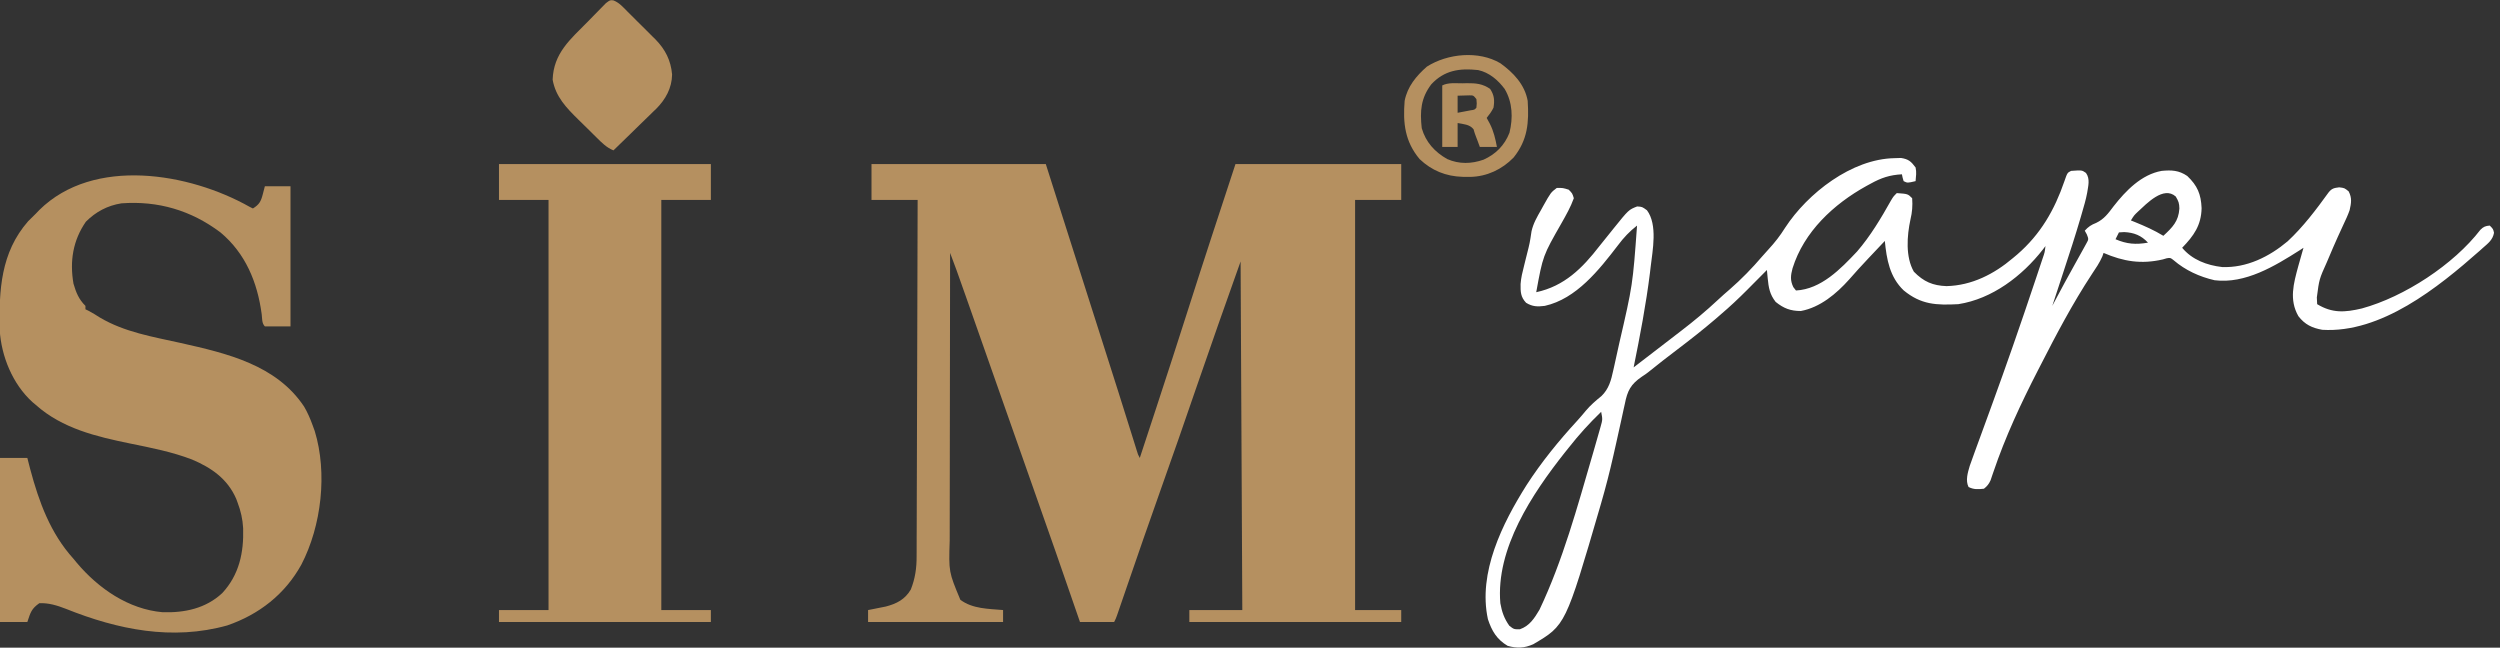
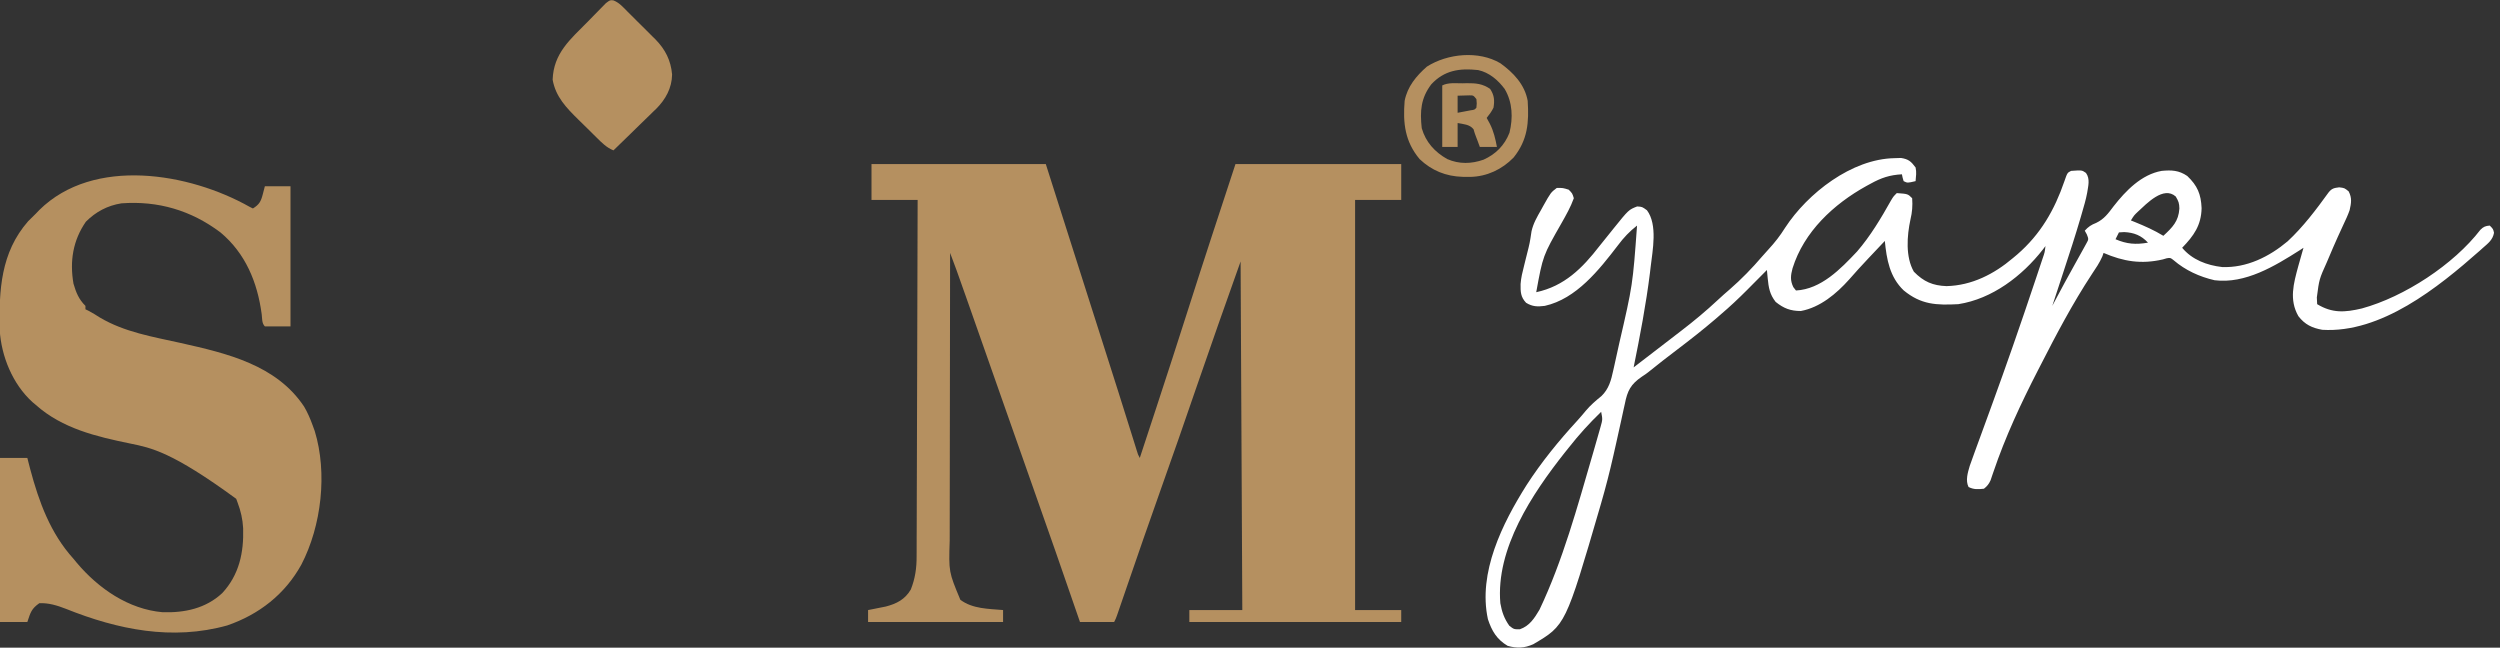
<svg xmlns="http://www.w3.org/2000/svg" version="1.1" width="1463" height="379">
  <rect width="100%" height="100%" fill="#333333" stroke="none" />
  <path d="M0 0 C33.66 0 67.32 0 102 0 C105.011 9.467 108.022 18.934 111.125 28.688 C117.045 47.299 122.969 65.91 128.906 84.516 C129.389 86.029 129.872 87.543 130.355 89.056 C133.193 97.951 133.193 97.951 136.032 106.846 C141.777 124.847 147.509 142.851 153.122 160.894 C153.5 162.109 153.879 163.323 154.27 164.574 C154.743 166.099 154.743 166.099 155.226 167.655 C155.933 169.986 155.933 169.986 157 172 C160.004 162.876 163.003 153.751 166 144.625 C166.227 143.934 166.454 143.244 166.687 142.532 C172.866 123.711 178.991 104.876 185 86 C194.145 57.271 203.584 28.642 213 0 C245.01 0 277.02 0 310 0 C310 6.93 310 13.86 310 21 C301.09 21 292.18 21 283 21 C283 100.2 283 179.4 283 261 C291.91 261 300.82 261 310 261 C310 263.31 310 265.62 310 268 C269.08 268 228.16 268 186 268 C186 265.69 186 263.38 186 261 C196.23 261 206.46 261 217 261 C216.67 193.68 216.34 126.36 216 57 C202.94 93.786 202.94 93.786 190.144 130.66 C183.351 150.5 176.452 170.298 169.417 190.053 C162.473 209.561 155.708 229.129 148.978 248.712 C148.586 249.852 148.193 250.993 147.789 252.168 C147.05 254.316 146.312 256.464 145.576 258.613 C145.25 259.561 144.924 260.509 144.588 261.486 C144.304 262.314 144.02 263.142 143.727 263.994 C143 266 143 266 142 268 C135.4 268 128.8 268 122 268 C121.544 266.676 121.088 265.352 120.617 263.988 C112.056 239.157 103.45 214.343 94.655 189.593 C88.778 173.054 82.962 156.493 77.172 139.923 C70.275 120.186 63.355 100.458 56.375 80.75 C56.017 79.738 55.659 78.726 55.29 77.684 C54.285 74.846 53.28 72.009 52.273 69.172 C51.984 68.354 51.694 67.536 51.396 66.693 C51.123 65.924 50.849 65.155 50.568 64.362 C50.22 63.381 50.22 63.381 49.865 62.381 C48.604 58.91 47.3 55.456 46 52 C45.953 75.801 45.918 99.601 45.896 123.402 C45.886 134.454 45.872 145.505 45.849 156.557 C45.829 166.192 45.816 175.828 45.812 185.463 C45.809 190.562 45.803 195.662 45.789 200.761 C45.775 205.567 45.771 210.372 45.774 215.178 C45.773 216.936 45.769 218.694 45.762 220.452 C45.189 238.655 45.189 238.655 52 255 C59.171 260.343 68.35 260.253 77 261 C77 263.31 77 265.62 77 268 C50.93 268 24.86 268 -2 268 C-2 265.69 -2 263.38 -2 261 C-0.588 260.727 -0.588 260.727 0.852 260.449 C2.097 260.198 3.342 259.946 4.625 259.688 C5.855 259.444 7.085 259.2 8.352 258.949 C14.735 257.288 19.583 254.795 23 249 C25.563 242.534 26.44 236.428 26.399 229.521 C26.409 228.173 26.409 228.173 26.419 226.798 C26.437 223.816 26.435 220.835 26.432 217.853 C26.441 215.704 26.452 213.555 26.463 211.405 C26.491 205.592 26.5 199.779 26.506 193.966 C26.516 187.882 26.542 181.799 26.566 175.716 C26.61 164.206 26.638 152.696 26.661 141.186 C26.689 128.079 26.732 114.971 26.778 101.864 C26.871 74.909 26.942 47.955 27 21 C18.09 21 9.18 21 0 21 C0 14.07 0 7.14 0 0 Z " fill="#B59060" transform="translate(510,96)" />
-   <path d="M0 0 C0.66 0.33 1.32 0.66 2 1 C5.647 -1.268 6.679 -3.064 7.75 -7.188 C8.162 -8.776 8.575 -10.364 9 -12 C13.95 -12 18.9 -12 24 -12 C24 15.06 24 42.12 24 70 C19.05 70 14.1 70 9 70 C7.14 68.14 7.476 65.418 7.151 62.918 C4.673 44.322 -2.257 27.308 -17 15 C-34.212 2.07 -53.526 -3.601 -75 -2 C-83.163 -0.684 -89.924 2.924 -95.75 8.75 C-103.35 19.727 -105.265 31.913 -103 45 C-101.475 50.221 -99.871 54.173 -96 58 C-96 58.66 -96 59.32 -96 60 C-95.432 60.272 -94.863 60.544 -94.277 60.824 C-91.94 62.031 -89.779 63.396 -87.562 64.812 C-73.082 73.405 -56.59 76.07 -40.358 79.695 C-13.389 85.747 15.712 92.457 32 117 C34.067 120.558 35.608 124.13 37 128 C37.393 129.079 37.786 130.158 38.191 131.27 C45.68 155.771 42.154 186.733 30.353 209.417 C20.766 226.774 5.647 238.566 -13 245 C-45.246 254.001 -77.078 247.453 -107.471 235.272 C-112.463 233.331 -117.581 231.736 -123 232 C-127.645 235.261 -128.138 237.413 -130 243 C-135.28 243 -140.56 243 -146 243 C-146 211.32 -146 179.64 -146 147 C-140.72 147 -135.44 147 -130 147 C-129.443 149.166 -128.886 151.331 -128.312 153.562 C-123.197 172.72 -116.515 191.066 -103 206 C-102.339 206.802 -101.677 207.604 -100.996 208.43 C-88.311 223.427 -70.794 235.535 -50.82 237.277 C-37.932 237.664 -25.619 235.077 -15.969 226.113 C-6.017 215.382 -3.277 202.367 -3.711 188.098 C-4.002 182.788 -5.097 177.965 -7 173 C-7.255 172.309 -7.51 171.618 -7.773 170.906 C-12.827 159.223 -22.325 152.683 -33.644 147.904 C-45.322 143.425 -57.489 141.067 -69.699 138.575 C-89.517 134.511 -109.476 129.806 -125 116 C-126.011 115.145 -126.011 115.145 -127.043 114.273 C-138.628 103.742 -145.259 87.489 -146.177 72.018 C-146.632 48.769 -145.579 26.841 -129.562 8.5 C-128.062 6.979 -126.542 5.478 -125 4 C-124.337 3.306 -123.675 2.613 -122.992 1.898 C-91.066 -29.542 -35.024 -19.772 0 0 Z " fill="#B59060" transform="translate(146,121)" />
-   <path d="M0 0 C40.92 0 81.84 0 124 0 C124 6.93 124 13.86 124 21 C114.43 21 104.86 21 95 21 C95 100.2 95 179.4 95 261 C104.57 261 114.14 261 124 261 C124 263.31 124 265.62 124 268 C83.08 268 42.16 268 0 268 C0 265.69 0 263.38 0 261 C9.57 261 19.14 261 29 261 C29 181.8 29 102.6 29 21 C19.43 21 9.86 21 0 21 C0 14.07 0 7.14 0 0 Z " fill="#B59060" transform="translate(292,96)" />
+   <path d="M0 0 C0.66 0.33 1.32 0.66 2 1 C5.647 -1.268 6.679 -3.064 7.75 -7.188 C8.162 -8.776 8.575 -10.364 9 -12 C13.95 -12 18.9 -12 24 -12 C24 15.06 24 42.12 24 70 C19.05 70 14.1 70 9 70 C7.14 68.14 7.476 65.418 7.151 62.918 C4.673 44.322 -2.257 27.308 -17 15 C-34.212 2.07 -53.526 -3.601 -75 -2 C-83.163 -0.684 -89.924 2.924 -95.75 8.75 C-103.35 19.727 -105.265 31.913 -103 45 C-101.475 50.221 -99.871 54.173 -96 58 C-96 58.66 -96 59.32 -96 60 C-95.432 60.272 -94.863 60.544 -94.277 60.824 C-91.94 62.031 -89.779 63.396 -87.562 64.812 C-73.082 73.405 -56.59 76.07 -40.358 79.695 C-13.389 85.747 15.712 92.457 32 117 C34.067 120.558 35.608 124.13 37 128 C37.393 129.079 37.786 130.158 38.191 131.27 C45.68 155.771 42.154 186.733 30.353 209.417 C20.766 226.774 5.647 238.566 -13 245 C-45.246 254.001 -77.078 247.453 -107.471 235.272 C-112.463 233.331 -117.581 231.736 -123 232 C-127.645 235.261 -128.138 237.413 -130 243 C-135.28 243 -140.56 243 -146 243 C-146 211.32 -146 179.64 -146 147 C-140.72 147 -135.44 147 -130 147 C-129.443 149.166 -128.886 151.331 -128.312 153.562 C-123.197 172.72 -116.515 191.066 -103 206 C-102.339 206.802 -101.677 207.604 -100.996 208.43 C-88.311 223.427 -70.794 235.535 -50.82 237.277 C-37.932 237.664 -25.619 235.077 -15.969 226.113 C-6.017 215.382 -3.277 202.367 -3.711 188.098 C-4.002 182.788 -5.097 177.965 -7 173 C-7.255 172.309 -7.51 171.618 -7.773 170.906 C-45.322 143.425 -57.489 141.067 -69.699 138.575 C-89.517 134.511 -109.476 129.806 -125 116 C-126.011 115.145 -126.011 115.145 -127.043 114.273 C-138.628 103.742 -145.259 87.489 -146.177 72.018 C-146.632 48.769 -145.579 26.841 -129.562 8.5 C-128.062 6.979 -126.542 5.478 -125 4 C-124.337 3.306 -123.675 2.613 -122.992 1.898 C-91.066 -29.542 -35.024 -19.772 0 0 Z " fill="#B59060" transform="translate(146,121)" />
  <path d="M0 0 C1.271 -0.04 2.542 -0.08 3.852 -0.121 C8.275 0.58 9.714 1.893 12.375 5.438 C12.998 8.293 12.626 10.477 12.375 13.438 C7.625 14.562 7.625 14.562 5.375 13.438 C4.75 11.375 4.75 11.375 4.375 9.438 C-2.764 9.836 -7.713 11.493 -13.938 14.938 C-14.765 15.386 -15.592 15.835 -16.445 16.297 C-35.597 26.904 -52.943 43.024 -59.625 64.438 C-60.724 68.592 -61.108 71.429 -59.188 75.438 C-58.672 76.097 -58.156 76.757 -57.625 77.438 C-42.888 76.634 -31.544 64.877 -21.875 54.625 C-14.05 45.564 -7.844 35.141 -2 24.73 C-0.625 22.438 -0.625 22.438 1.375 20.438 C7.837 20.899 7.837 20.899 10.375 23.438 C10.691 27.861 10.404 31.576 9.375 35.875 C7.32 45.411 6.399 57.812 11.375 66.438 C17.118 72.311 22.461 74.585 30.5 74.875 C45.283 74.502 58.309 67.839 69.375 58.438 C70.614 57.399 70.614 57.399 71.879 56.34 C85.497 44.551 93.694 30.313 99.473 13.453 C101.181 8.535 101.181 8.535 103.375 7.438 C109.72 6.976 109.72 6.976 112.094 8.648 C114.62 12.177 113.386 16.279 112.764 20.359 C112.028 24.295 110.889 28.116 109.77 31.957 C109.507 32.867 109.244 33.777 108.973 34.715 C105.881 45.301 102.45 55.776 99 66.25 C98.353 68.226 97.705 70.202 97.059 72.178 C95.502 76.932 93.94 81.685 92.375 86.438 C93.149 84.98 93.149 84.98 93.938 83.492 C97.789 76.249 101.67 69.028 105.688 61.875 C107.263 59.069 108.827 56.258 110.375 53.438 C110.983 52.333 111.592 51.228 112.219 50.09 C113.705 47.445 113.705 47.445 112.562 44.562 C112.171 43.861 111.779 43.16 111.375 42.438 C113.467 40.127 115.175 38.994 118.062 37.875 C122.76 35.625 125.159 32.26 128.246 28.164 C135.372 19.038 144.556 9.548 156.375 7.438 C162.12 6.882 166.479 7.065 171.375 10.438 C177.293 16.058 179.419 21.081 179.75 29.25 C179.539 39.28 175.195 45.407 168.375 52.438 C174.192 59.458 182.842 62.683 191.742 63.711 C206.081 64.292 219.364 57.677 230.125 48.625 C239.208 40.175 246.86 30.023 254.104 19.989 C256.01 17.662 257.257 17.453 260.25 17.062 C263.375 17.438 263.375 17.438 265.812 19.438 C267.85 23.35 267.318 26.283 266.375 30.438 C265.373 33.302 264.117 36.012 262.812 38.75 C262.087 40.327 261.363 41.906 260.641 43.484 C260.081 44.7 260.081 44.7 259.51 45.939 C257.622 50.096 255.837 54.294 254.062 58.5 C253.738 59.26 253.413 60.021 253.078 60.804 C248.582 70.805 248.582 70.805 247.188 81.5 C247.28 83.449 247.28 83.449 247.375 85.438 C256.287 90.818 263.588 90.289 273.562 87.938 C298.46 81.107 327.237 62.269 342.91 41.898 C344.696 40.117 345.871 39.649 348.375 39.438 C350.375 41.438 350.375 41.438 350.871 43.688 C350.129 47.802 347.454 49.794 344.438 52.438 C343.494 53.285 343.494 53.285 342.531 54.149 C318.084 75.763 284.779 102.538 250.375 100.438 C244.356 99.347 240.194 97.38 236.375 92.438 C230.877 82.768 233.589 73.355 236.305 63.27 C237.314 59.655 238.336 56.044 239.375 52.438 C238.263 53.165 238.263 53.165 237.129 53.906 C222.552 63.184 205.297 73.647 187.375 71.438 C178.585 69.417 170.23 65.624 163.363 59.703 C161.478 58.226 161.478 58.226 159.324 58.582 C158.578 58.802 157.831 59.023 157.062 59.25 C144.437 62.179 134.022 60.462 122.375 55.438 C122.146 56.108 121.916 56.778 121.68 57.469 C120.014 61.26 117.801 64.506 115.5 67.938 C104.233 85.078 94.701 103.189 85.375 121.438 C84.907 122.346 84.439 123.255 83.957 124.191 C74.043 143.467 64.884 163.071 57.923 183.623 C57.629 184.477 57.334 185.331 57.031 186.211 C56.782 186.958 56.532 187.705 56.275 188.474 C55.257 190.695 54.301 191.936 52.375 193.438 C48.963 193.803 46.484 193.992 43.375 192.438 C41.465 188.617 42.912 184.015 44.071 180.064 C44.978 177.401 45.937 174.762 46.918 172.125 C47.458 170.641 47.458 170.641 48.009 169.126 C48.783 167.001 49.561 164.877 50.342 162.754 C51.999 158.25 53.637 153.74 55.275 149.23 C56.109 146.934 56.944 144.638 57.78 142.343 C61.483 132.169 65.114 121.971 68.688 111.75 C68.965 110.957 69.242 110.163 69.528 109.346 C74.031 96.45 78.417 83.516 82.75 70.562 C83.038 69.705 83.326 68.847 83.622 67.963 C84.426 65.562 85.226 63.16 86.023 60.758 C86.383 59.684 86.383 59.684 86.75 58.589 C87.963 55.088 87.963 55.088 88.375 51.438 C87.865 52.116 87.354 52.794 86.828 53.492 C74.775 68.922 57.245 82.374 37.375 85.438 C24.575 86.1 15.632 85.786 5.418 77.383 C-2.752 69.603 -4.572 59.221 -5.625 48.438 C-8.106 51.061 -10.585 53.686 -13.062 56.312 C-14.166 57.48 -14.166 57.48 -15.292 58.672 C-19.106 62.72 -22.854 66.8 -26.5 71 C-33.956 79.319 -43.453 87.341 -54.75 89.438 C-60.813 89.438 -64.79 87.914 -69.5 84.125 C-72.976 79.729 -73.656 75.688 -74.172 70.23 C-74.258 69.332 -74.344 68.434 -74.433 67.509 C-74.496 66.825 -74.56 66.142 -74.625 65.438 C-75.159 65.976 -75.692 66.515 -76.242 67.071 C-78.7 69.55 -81.163 72.025 -83.625 74.5 C-84.464 75.348 -85.303 76.195 -86.168 77.068 C-91.155 82.074 -96.241 86.862 -101.625 91.438 C-102.635 92.315 -103.644 93.192 -104.652 94.07 C-112.039 100.396 -119.652 106.355 -127.402 112.227 C-132.918 116.407 -138.39 120.653 -143.769 125.01 C-145.625 126.438 -145.625 126.438 -147.809 127.861 C-154.374 132.351 -156.282 136.148 -157.777 143.828 C-158.004 144.833 -158.23 145.838 -158.463 146.874 C-158.944 149.024 -159.409 151.177 -159.86 153.333 C-160.812 157.878 -161.843 162.403 -162.872 166.931 C-163.389 169.211 -163.903 171.491 -164.414 173.772 C-166.551 183.289 -168.971 192.696 -171.688 202.062 C-171.888 202.754 -172.088 203.446 -172.295 204.158 C-192.474 273.32 -192.474 273.32 -211.367 284.445 C-216.655 286.769 -220.846 286.942 -226.375 285.375 C-232.718 281.594 -235.608 276.692 -237.895 269.805 C-243.807 242.548 -229.422 213.75 -215.316 191.36 C-206.598 177.849 -196.415 165.365 -185.539 153.539 C-183.82 151.651 -182.186 149.72 -180.562 147.75 C-177.836 144.513 -174.743 141.868 -171.457 139.211 C-167.067 134.961 -165.799 129.96 -164.539 124.148 C-164.357 123.341 -164.175 122.533 -163.987 121.7 C-163.398 119.073 -162.823 116.443 -162.25 113.812 C-161.848 111.993 -161.447 110.174 -161.045 108.354 C-153.161 74.238 -153.161 74.238 -150.625 39.438 C-155.082 42.918 -158.443 46.481 -161.812 51 C-172.778 65.297 -186.14 82.33 -204.625 86.438 C-208.842 86.975 -211.836 86.924 -215.562 84.625 C-218.781 81.211 -218.837 78.209 -218.776 73.64 C-218.525 69.986 -217.663 66.537 -216.75 63 C-216.381 61.505 -216.013 60.01 -215.645 58.516 C-215.379 57.457 -215.379 57.457 -215.108 56.377 C-213.399 49.634 -213.399 49.634 -212.375 42.77 C-211.331 38.131 -209.154 34.42 -206.812 30.312 C-206.374 29.515 -205.935 28.717 -205.482 27.895 C-201.097 20.088 -201.097 20.088 -197.625 17.438 C-194.062 17.375 -194.062 17.375 -190.625 18.438 C-188.5 20.562 -188.5 20.562 -187.625 23.438 C-189.477 28.618 -192.153 33.282 -194.852 38.063 C-205.732 57.117 -205.732 57.117 -209.625 78.438 C-193.199 74.918 -182.624 64.388 -172.625 51.438 C-170.41 48.655 -168.174 45.89 -165.938 43.125 C-165.403 42.455 -164.868 41.785 -164.317 41.095 C-155.511 30.169 -155.511 30.169 -150.562 28.25 C-147.625 28.438 -147.625 28.438 -144.812 30.5 C-138.513 38.96 -141.511 53.875 -142.688 63.812 C-142.811 64.878 -142.935 65.944 -143.062 67.042 C-145.369 85.609 -148.902 104.106 -152.625 122.438 C-151.837 121.832 -151.05 121.226 -150.238 120.602 C-149.719 120.202 -149.199 119.803 -148.664 119.391 C-147.495 118.492 -146.327 117.592 -145.158 116.693 C-142.227 114.438 -139.295 112.184 -136.359 109.934 C-133.67 107.87 -130.984 105.803 -128.302 103.73 C-127.165 102.854 -126.026 101.979 -124.886 101.105 C-117.376 95.35 -110.202 89.395 -103.297 82.926 C-101.071 80.853 -98.813 78.85 -96.5 76.875 C-89.617 70.894 -83.245 64.355 -77.332 57.418 C-76.147 56.043 -74.934 54.693 -73.699 53.363 C-69.999 49.361 -66.884 45.381 -64 40.75 C-50.807 20.522 -24.978 0.432 0 0 Z M142.477 31.316 C140.228 33.45 140.228 33.45 138.375 36.438 C139.16 36.752 139.945 37.067 140.754 37.391 C146.545 39.75 152.043 42.166 157.375 45.438 C162.713 40.485 166.286 36.954 166.75 29.438 C166.666 26.28 166.301 25.31 164.625 22.438 C157.466 16.074 147.687 26.533 142.477 31.316 Z M131.375 43.438 C130.715 44.758 130.055 46.078 129.375 47.438 C136.062 50.296 141.227 50.676 148.375 49.438 C144.445 45.212 140.207 43.525 134.438 43.25 C133.427 43.312 132.416 43.374 131.375 43.438 Z M90.375 89.438 C91.375 91.438 91.375 91.438 91.375 91.438 Z M-171.625 148.438 C-178.517 155.071 -184.715 161.913 -190.625 169.438 C-191.416 170.424 -192.208 171.41 -193.023 172.426 C-212.009 196.472 -233.357 228.418 -230.625 260.438 C-229.718 265.527 -228.365 269.389 -225.375 273.625 C-222.693 275.714 -222.693 275.714 -219.188 275.688 C-213.499 273.691 -210.739 269.305 -207.711 264.23 C-194.024 235.388 -185.532 203.997 -176.625 173.438 C-176.425 172.753 -176.225 172.069 -176.019 171.365 C-174.909 167.561 -173.819 163.753 -172.75 159.938 C-172.505 159.079 -172.26 158.22 -172.008 157.335 C-170.76 152.894 -170.76 152.894 -171.625 148.438 Z " fill="#FFFFFF" transform="translate(1108.625,92.562)" />
  <path d="M0 0 C3.389 1.29 5.669 3.967 8.182 6.494 C8.766 7.073 9.35 7.651 9.952 8.248 C11.187 9.476 12.417 10.707 13.644 11.943 C15.507 13.815 17.388 15.667 19.272 17.519 C20.472 18.718 21.672 19.918 22.87 21.119 C23.427 21.665 23.984 22.211 24.559 22.774 C30.362 28.681 33.625 35.12 34.338 43.396 C34.197 51.348 30.515 57.966 24.999 63.478 C24.363 64.083 23.728 64.687 23.073 65.31 C22.413 65.962 21.752 66.614 21.072 67.285 C18.987 69.337 16.882 71.366 14.776 73.396 C13.347 74.794 11.92 76.194 10.495 77.595 C7.021 81.004 3.529 84.392 0.026 87.771 C-4.033 86.143 -6.823 83.263 -9.876 80.24 C-10.436 79.689 -10.996 79.139 -11.572 78.571 C-12.754 77.404 -13.933 76.234 -15.11 75.061 C-16.89 73.292 -18.688 71.543 -20.488 69.794 C-27.496 62.889 -33.789 56.468 -35.568 46.416 C-35.053 30.871 -25.2 22.768 -14.839 12.286 C-13.793 11.223 -12.753 10.156 -11.718 9.083 C-10.207 7.517 -8.681 5.969 -7.15 4.423 C-6.252 3.505 -5.354 2.588 -4.428 1.642 C-1.974 -0.229 -1.974 -0.229 0 0 Z " fill="#B59060" transform="translate(358.974,0.229)" />
  <path d="M0 0 C7.592 5.469 14.311 12.478 16 22 C16.807 34.725 16.027 44.878 7.762 55.184 C1.032 62.123 -7.843 66.297 -17.495 66.519 C-18.239 66.513 -18.983 66.507 -19.75 66.5 C-20.926 66.491 -20.926 66.491 -22.126 66.483 C-31.855 66.186 -40.147 62.841 -47.246 56.098 C-55.884 45.767 -57.057 34.948 -56 22 C-54.399 13.723 -49.236 7.47 -43 2 C-30.906 -5.721 -12.68 -7.487 0 0 Z M-40.438 12.375 C-46.529 20.486 -47.095 27.947 -46 38 C-43.669 46.148 -38.377 51.971 -31.059 56.094 C-24.086 59.136 -16.917 58.938 -9.812 56.438 C-2.654 53.223 2.451 48.053 5.336 40.715 C7.482 31.94 7.186 22.947 2.551 15.086 C-1.329 9.867 -6.513 5.403 -13 4 C-23.834 2.811 -32.818 4.123 -40.438 12.375 Z " fill="#B59060" transform="translate(878,37)" />
  <path d="M0 0 C1.342 -0.031 1.342 -0.031 2.711 -0.062 C7.97 -0.094 11.745 0.218 16.25 3.25 C18.713 6.945 18.945 9.961 18.25 14.25 C17.133 16.556 15.866 18.23 14.25 20.25 C15.178 21.952 15.178 21.952 16.125 23.688 C18.363 28.124 19.337 32.378 20.25 37.25 C16.95 37.25 13.65 37.25 10.25 37.25 C9.796 36.013 9.342 34.775 8.875 33.5 C8.593 32.77 8.31 32.041 8.02 31.289 C7.25 29.25 7.25 29.25 6.562 26.875 C4.247 24.008 0.76 23.929 -2.75 23.25 C-2.75 27.87 -2.75 32.49 -2.75 37.25 C-5.72 37.25 -8.69 37.25 -11.75 37.25 C-11.75 25.37 -11.75 13.49 -11.75 1.25 C-8.15 -0.55 -3.964 0.022 0 0 Z M-2.75 7.25 C-2.75 10.55 -2.75 13.85 -2.75 17.25 C-1.103 16.942 0.542 16.629 2.188 16.312 C3.104 16.138 4.021 15.964 4.965 15.785 C7.203 15.473 7.203 15.473 8.25 14.25 C8.5 11.792 8.5 11.792 8.25 9.25 C6.463 7.036 6.463 7.036 4.086 7.055 C0.668 7.152 0.668 7.152 -2.75 7.25 Z " fill="#B59060" transform="translate(855.75,48.75)" />
</svg>